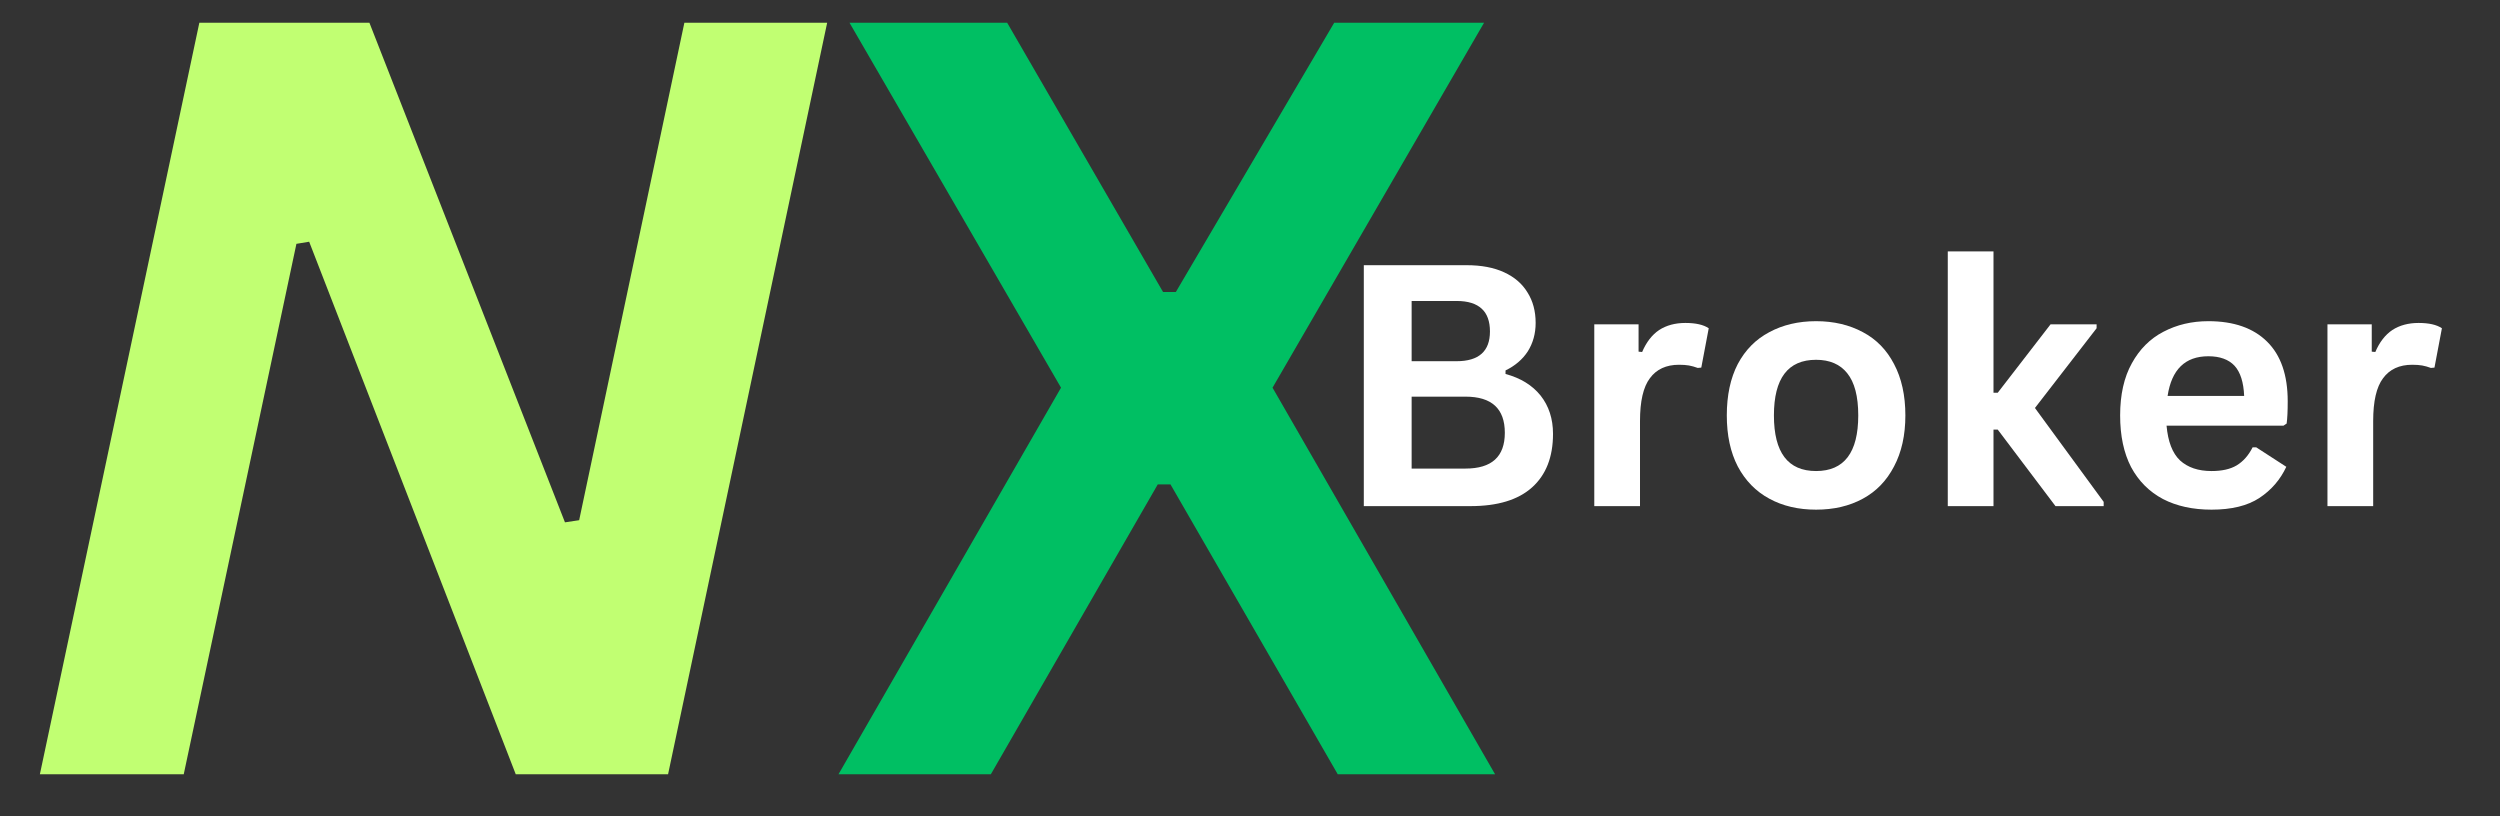
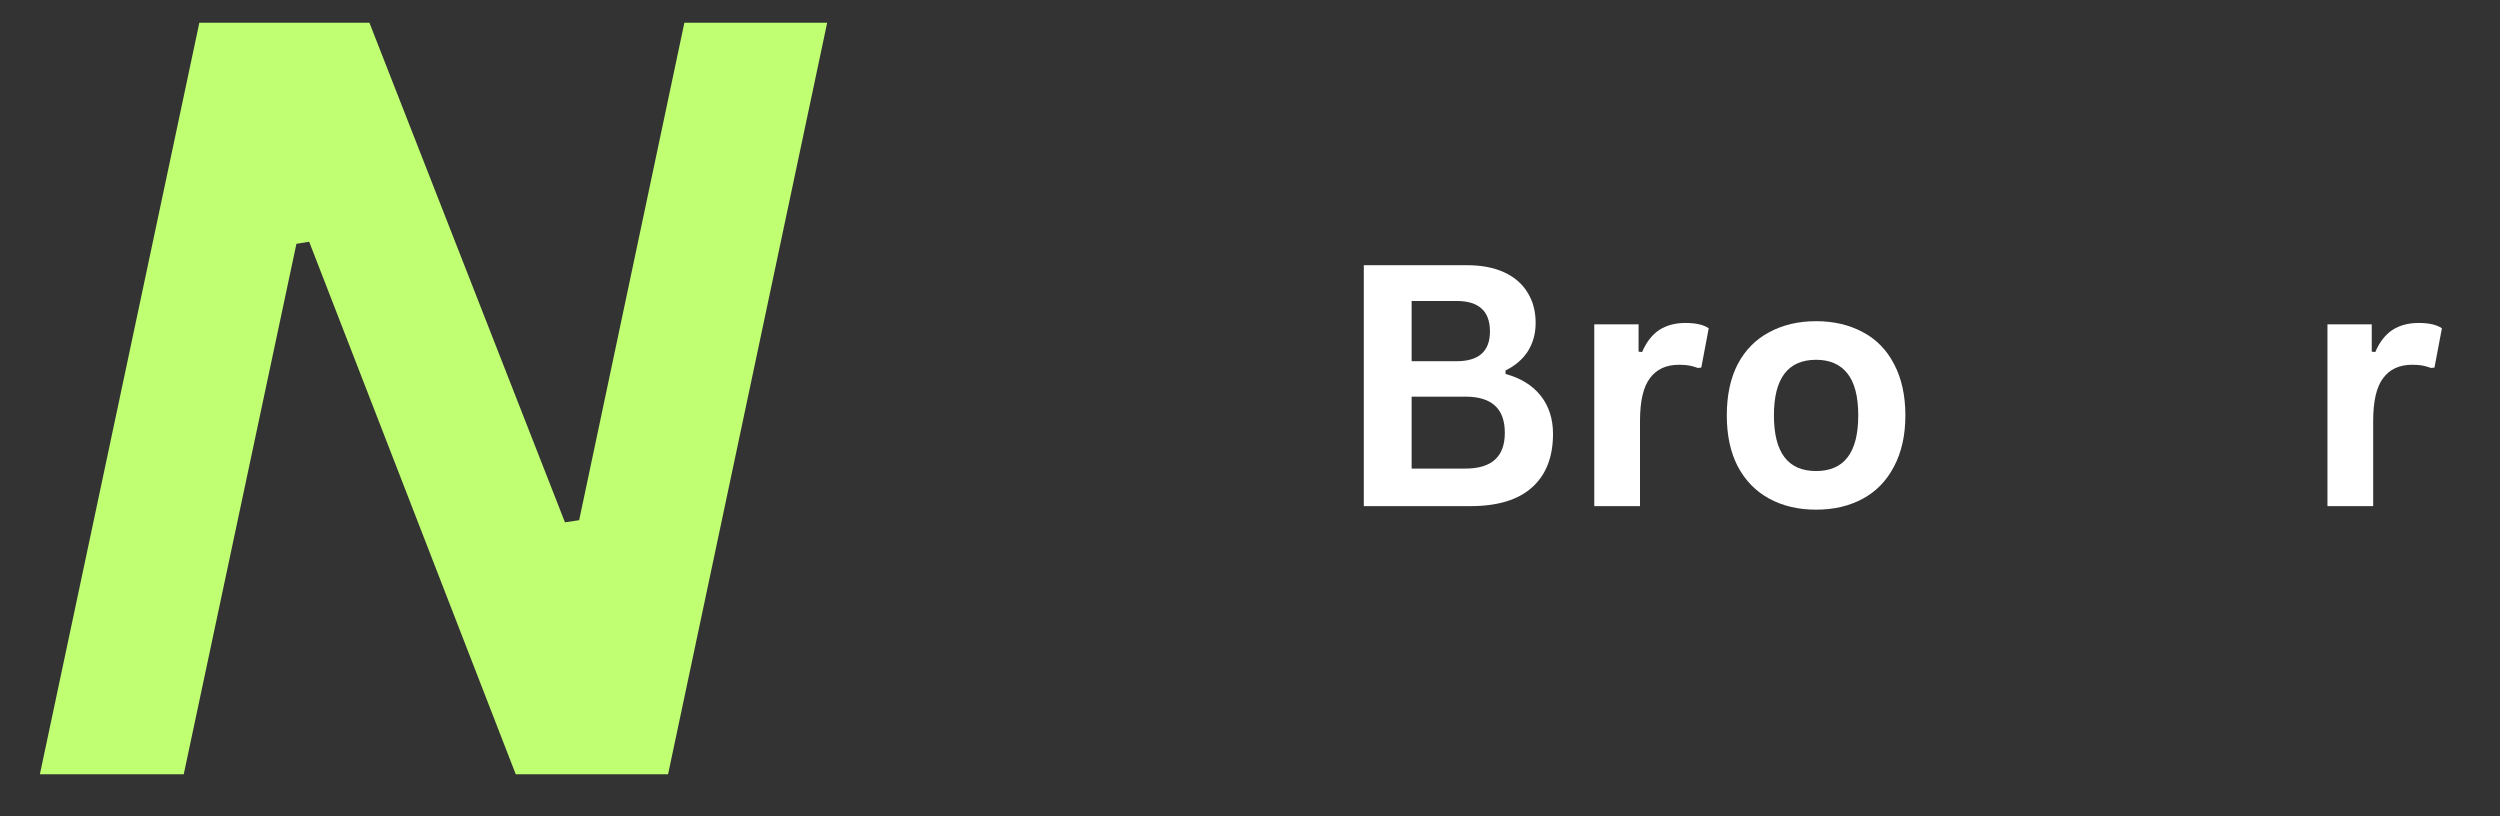
<svg xmlns="http://www.w3.org/2000/svg" width="147" zoomAndPan="magnify" viewBox="0 0 110.25 36" height="48" preserveAspectRatio="xMidYMid meet" version="1.0">
  <rect x="0" y="0" width="110.25" height="36" fill="#333333" stroke="none" />
  <defs>
    <g />
    <clipPath id="91d0d5cd8d">
      <path d="M 1.125 0 L 67 0 L 67 35.027 L 1.125 35.027 Z M 1.125 0 " clip-rule="nonzero" />
    </clipPath>
    <clipPath id="f9643af547">
-       <path d="M 0.125 1 L 36 1 L 36 35 L 0.125 35 Z M 0.125 1 " clip-rule="nonzero" />
+       <path d="M 0.125 1 L 36 1 L 36 35 L 0.125 35 Z " clip-rule="nonzero" />
    </clipPath>
    <clipPath id="602daeb375">
      <rect x="0" width="66" y="0" height="36" />
    </clipPath>
    <clipPath id="cba77399a6">
      <path d="M 58 6 L 108.395 6 L 108.395 27 L 58 27 Z M 58 6 " clip-rule="nonzero" />
    </clipPath>
    <clipPath id="9f4485484e">
      <rect x="0" width="51" y="0" height="21" />
    </clipPath>
  </defs>
  <g clip-path="url(#91d0d5cd8d)">
    <g transform="matrix(1, 0, 0, 1, 1, 0)">
      <g clip-path="url(#602daeb375)">
        <g clip-path="url(#f9643af547)">
          <g fill="#c1ff72" fill-opacity="1">
            <g transform="translate(-0.897, 34.144)">
              <g>
                <path d="M 8 0 L 1.656 0 L 8.688 -33.141 L 16.188 -33.141 L 24.812 -11.109 L 25.438 -11.203 L 30.078 -33.141 L 36.375 -33.141 L 29.359 0 L 22.641 0 L 13.531 -23.484 L 12.969 -23.391 Z M 8 0 " />
              </g>
            </g>
          </g>
        </g>
        <g fill="#00bf63" fill-opacity="1">
          <g transform="translate(35.416, 34.144)">
            <g>
-               <path d="M 7.281 0 L 0.562 0 L 10.375 -17.047 L 1.047 -33.141 L 8 -33.141 L 14.875 -21.266 L 15.438 -21.266 L 22.422 -33.141 L 29.031 -33.141 L 19.703 -17.047 L 29.516 0 L 22.578 0 L 15.203 -12.781 L 14.641 -12.781 Z M 7.281 0 " />
-             </g>
+               </g>
          </g>
        </g>
      </g>
    </g>
  </g>
  <g clip-path="url(#cba77399a6)">
    <g transform="matrix(1, 0, 0, 1, 58, 6)">
      <g clip-path="url(#9f4485484e)">
        <g fill="#ffffff" fill-opacity="1">
          <g transform="translate(0.769, 16.32)">
            <g>
              <path d="M 1.375 0 L 1.375 -10.625 L 5.906 -10.625 C 6.562 -10.625 7.113 -10.52 7.562 -10.312 C 8.02 -10.102 8.363 -9.805 8.594 -9.422 C 8.832 -9.047 8.953 -8.598 8.953 -8.078 C 8.953 -7.609 8.836 -7.191 8.609 -6.828 C 8.379 -6.473 8.051 -6.191 7.625 -5.984 L 7.625 -5.828 C 8.289 -5.648 8.805 -5.332 9.172 -4.875 C 9.535 -4.414 9.719 -3.852 9.719 -3.188 C 9.719 -2.164 9.41 -1.379 8.797 -0.828 C 8.18 -0.273 7.273 0 6.078 0 Z M 5.469 -6.391 C 6.445 -6.391 6.938 -6.828 6.938 -7.703 C 6.938 -8.148 6.816 -8.484 6.578 -8.703 C 6.336 -8.93 5.969 -9.047 5.469 -9.047 L 3.484 -9.047 L 3.484 -6.391 Z M 5.859 -1.656 C 7.016 -1.656 7.594 -2.18 7.594 -3.234 C 7.594 -4.297 7.016 -4.828 5.859 -4.828 L 3.484 -4.828 L 3.484 -1.656 Z M 5.859 -1.656 " />
            </g>
          </g>
        </g>
        <g fill="#ffffff" fill-opacity="1">
          <g transform="translate(11.152, 16.32)">
            <g>
              <path d="M 1.156 0 L 1.156 -8.016 L 3.109 -8.016 L 3.109 -6.812 L 3.266 -6.797 C 3.453 -7.234 3.703 -7.555 4.016 -7.766 C 4.336 -7.973 4.723 -8.078 5.172 -8.078 C 5.629 -8.078 5.973 -8 6.203 -7.844 L 5.875 -6.109 L 5.719 -6.094 C 5.582 -6.145 5.453 -6.18 5.328 -6.203 C 5.211 -6.223 5.066 -6.234 4.891 -6.234 C 4.328 -6.234 3.898 -6.035 3.609 -5.641 C 3.316 -5.254 3.172 -4.625 3.172 -3.75 L 3.172 0 Z M 1.156 0 " />
            </g>
          </g>
        </g>
        <g fill="#ffffff" fill-opacity="1">
          <g transform="translate(17.433, 16.32)">
            <g>
              <path d="M 4.656 0.156 C 3.875 0.156 3.188 -0.004 2.594 -0.328 C 2 -0.648 1.535 -1.125 1.203 -1.75 C 0.879 -2.375 0.719 -3.125 0.719 -4 C 0.719 -4.883 0.879 -5.641 1.203 -6.266 C 1.535 -6.891 2 -7.359 2.594 -7.672 C 3.188 -7.992 3.875 -8.156 4.656 -8.156 C 5.438 -8.156 6.125 -7.992 6.719 -7.672 C 7.312 -7.359 7.77 -6.891 8.094 -6.266 C 8.426 -5.641 8.594 -4.883 8.594 -4 C 8.594 -3.125 8.426 -2.375 8.094 -1.75 C 7.77 -1.125 7.312 -0.648 6.719 -0.328 C 6.125 -0.004 5.438 0.156 4.656 0.156 Z M 4.656 -1.547 C 5.895 -1.547 6.516 -2.363 6.516 -4 C 6.516 -4.844 6.352 -5.461 6.031 -5.859 C 5.719 -6.254 5.258 -6.453 4.656 -6.453 C 3.414 -6.453 2.797 -5.633 2.797 -4 C 2.797 -2.363 3.414 -1.547 4.656 -1.547 Z M 4.656 -1.547 " />
            </g>
          </g>
        </g>
        <g fill="#ffffff" fill-opacity="1">
          <g transform="translate(26.741, 16.32)">
            <g>
-               <path d="M 1.156 0 L 1.156 -11.234 L 3.172 -11.234 L 3.172 -5 L 3.359 -5 L 5.688 -8.016 L 7.719 -8.016 L 7.719 -7.844 L 5 -4.328 L 8.031 -0.188 L 8.031 0 L 5.906 0 L 3.359 -3.375 L 3.172 -3.375 L 3.172 0 Z M 1.156 0 " />
-             </g>
+               </g>
          </g>
        </g>
        <g fill="#ffffff" fill-opacity="1">
          <g transform="translate(34.779, 16.32)">
            <g>
-               <path d="M 7.922 -3.547 L 2.766 -3.547 C 2.828 -2.848 3.023 -2.336 3.359 -2.016 C 3.703 -1.703 4.164 -1.547 4.75 -1.547 C 5.207 -1.547 5.578 -1.629 5.859 -1.797 C 6.148 -1.973 6.383 -2.238 6.562 -2.594 L 6.719 -2.594 L 8.047 -1.734 C 7.785 -1.172 7.391 -0.711 6.859 -0.359 C 6.336 -0.016 5.633 0.156 4.75 0.156 C 3.926 0.156 3.211 0 2.609 -0.312 C 2.004 -0.633 1.535 -1.102 1.203 -1.719 C 0.879 -2.344 0.719 -3.102 0.719 -4 C 0.719 -4.914 0.891 -5.68 1.234 -6.297 C 1.578 -6.922 2.039 -7.383 2.625 -7.688 C 3.219 -8 3.879 -8.156 4.609 -8.156 C 5.734 -8.156 6.598 -7.852 7.203 -7.25 C 7.805 -6.656 8.109 -5.781 8.109 -4.625 C 8.109 -4.195 8.094 -3.867 8.062 -3.641 Z M 6.188 -4.859 C 6.164 -5.461 6.023 -5.906 5.766 -6.188 C 5.504 -6.469 5.117 -6.609 4.609 -6.609 C 3.586 -6.609 2.988 -6.023 2.812 -4.859 Z M 6.188 -4.859 " />
-             </g>
+               </g>
          </g>
        </g>
        <g fill="#ffffff" fill-opacity="1">
          <g transform="translate(43.485, 16.32)">
            <g>
              <path d="M 1.156 0 L 1.156 -8.016 L 3.109 -8.016 L 3.109 -6.812 L 3.266 -6.797 C 3.453 -7.234 3.703 -7.555 4.016 -7.766 C 4.336 -7.973 4.723 -8.078 5.172 -8.078 C 5.629 -8.078 5.973 -8 6.203 -7.844 L 5.875 -6.109 L 5.719 -6.094 C 5.582 -6.145 5.453 -6.18 5.328 -6.203 C 5.211 -6.223 5.066 -6.234 4.891 -6.234 C 4.328 -6.234 3.898 -6.035 3.609 -5.641 C 3.316 -5.254 3.172 -4.625 3.172 -3.75 L 3.172 0 Z M 1.156 0 " />
            </g>
          </g>
        </g>
      </g>
    </g>
  </g>
</svg>